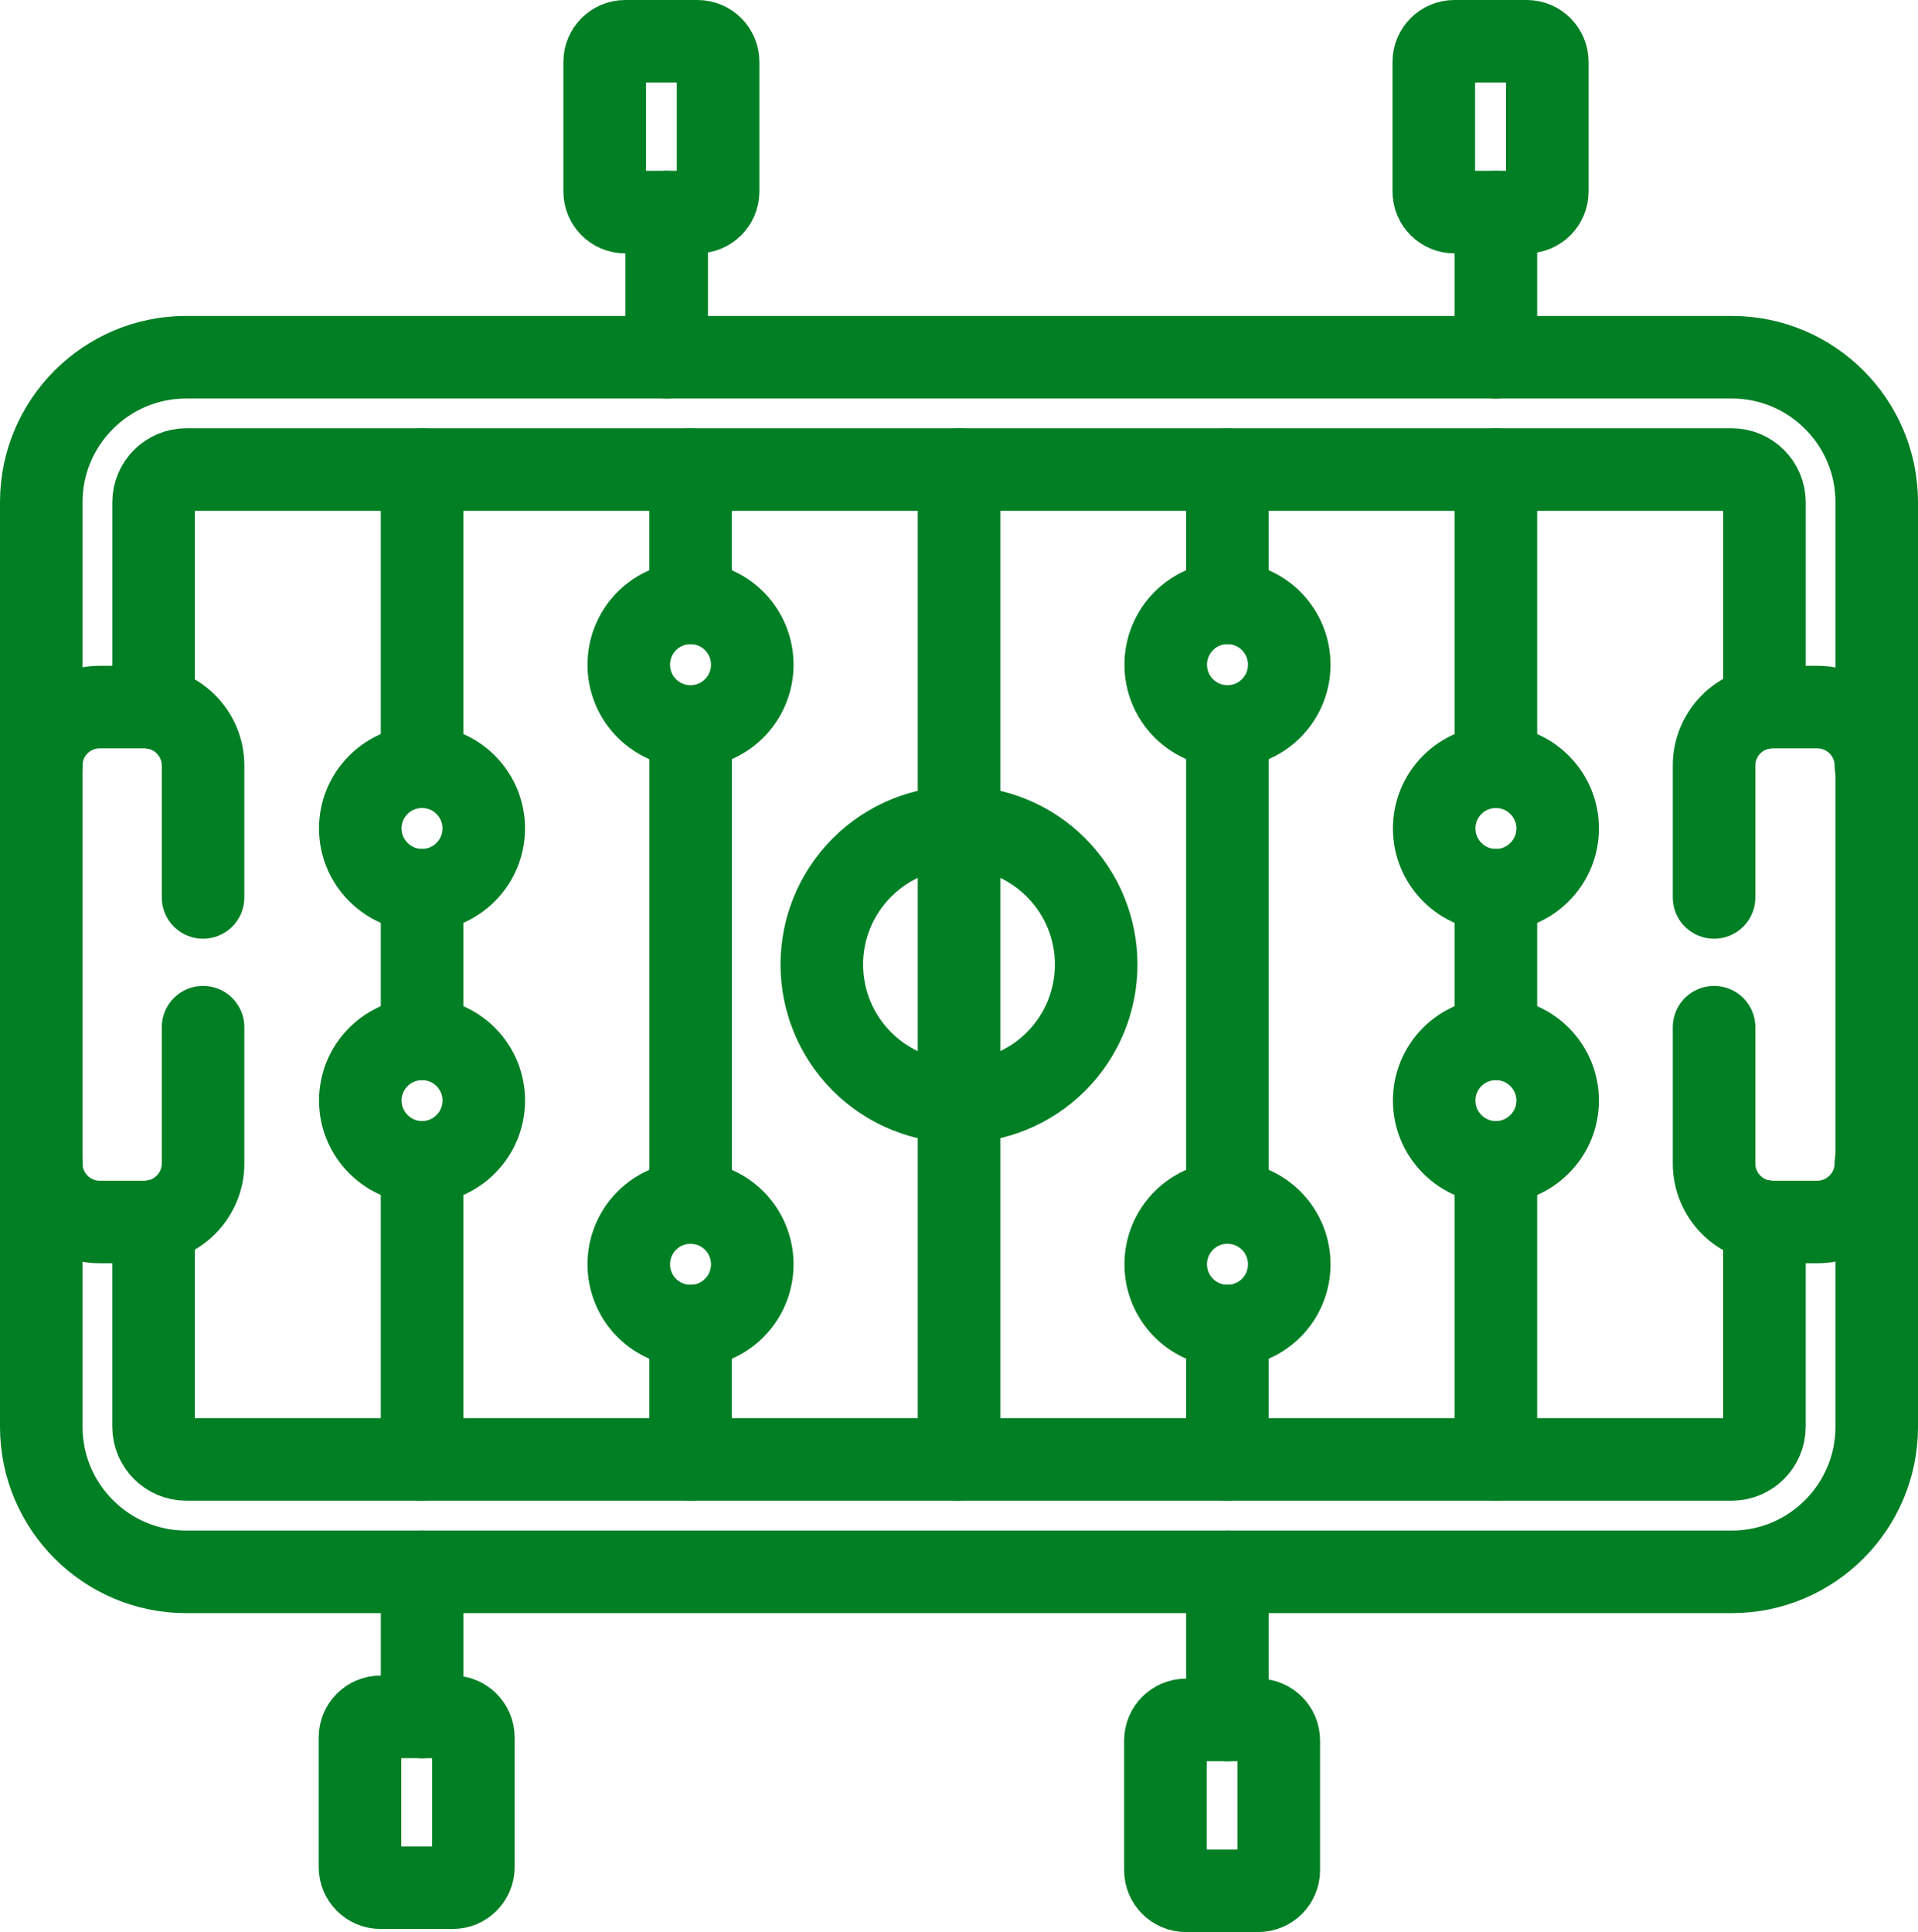
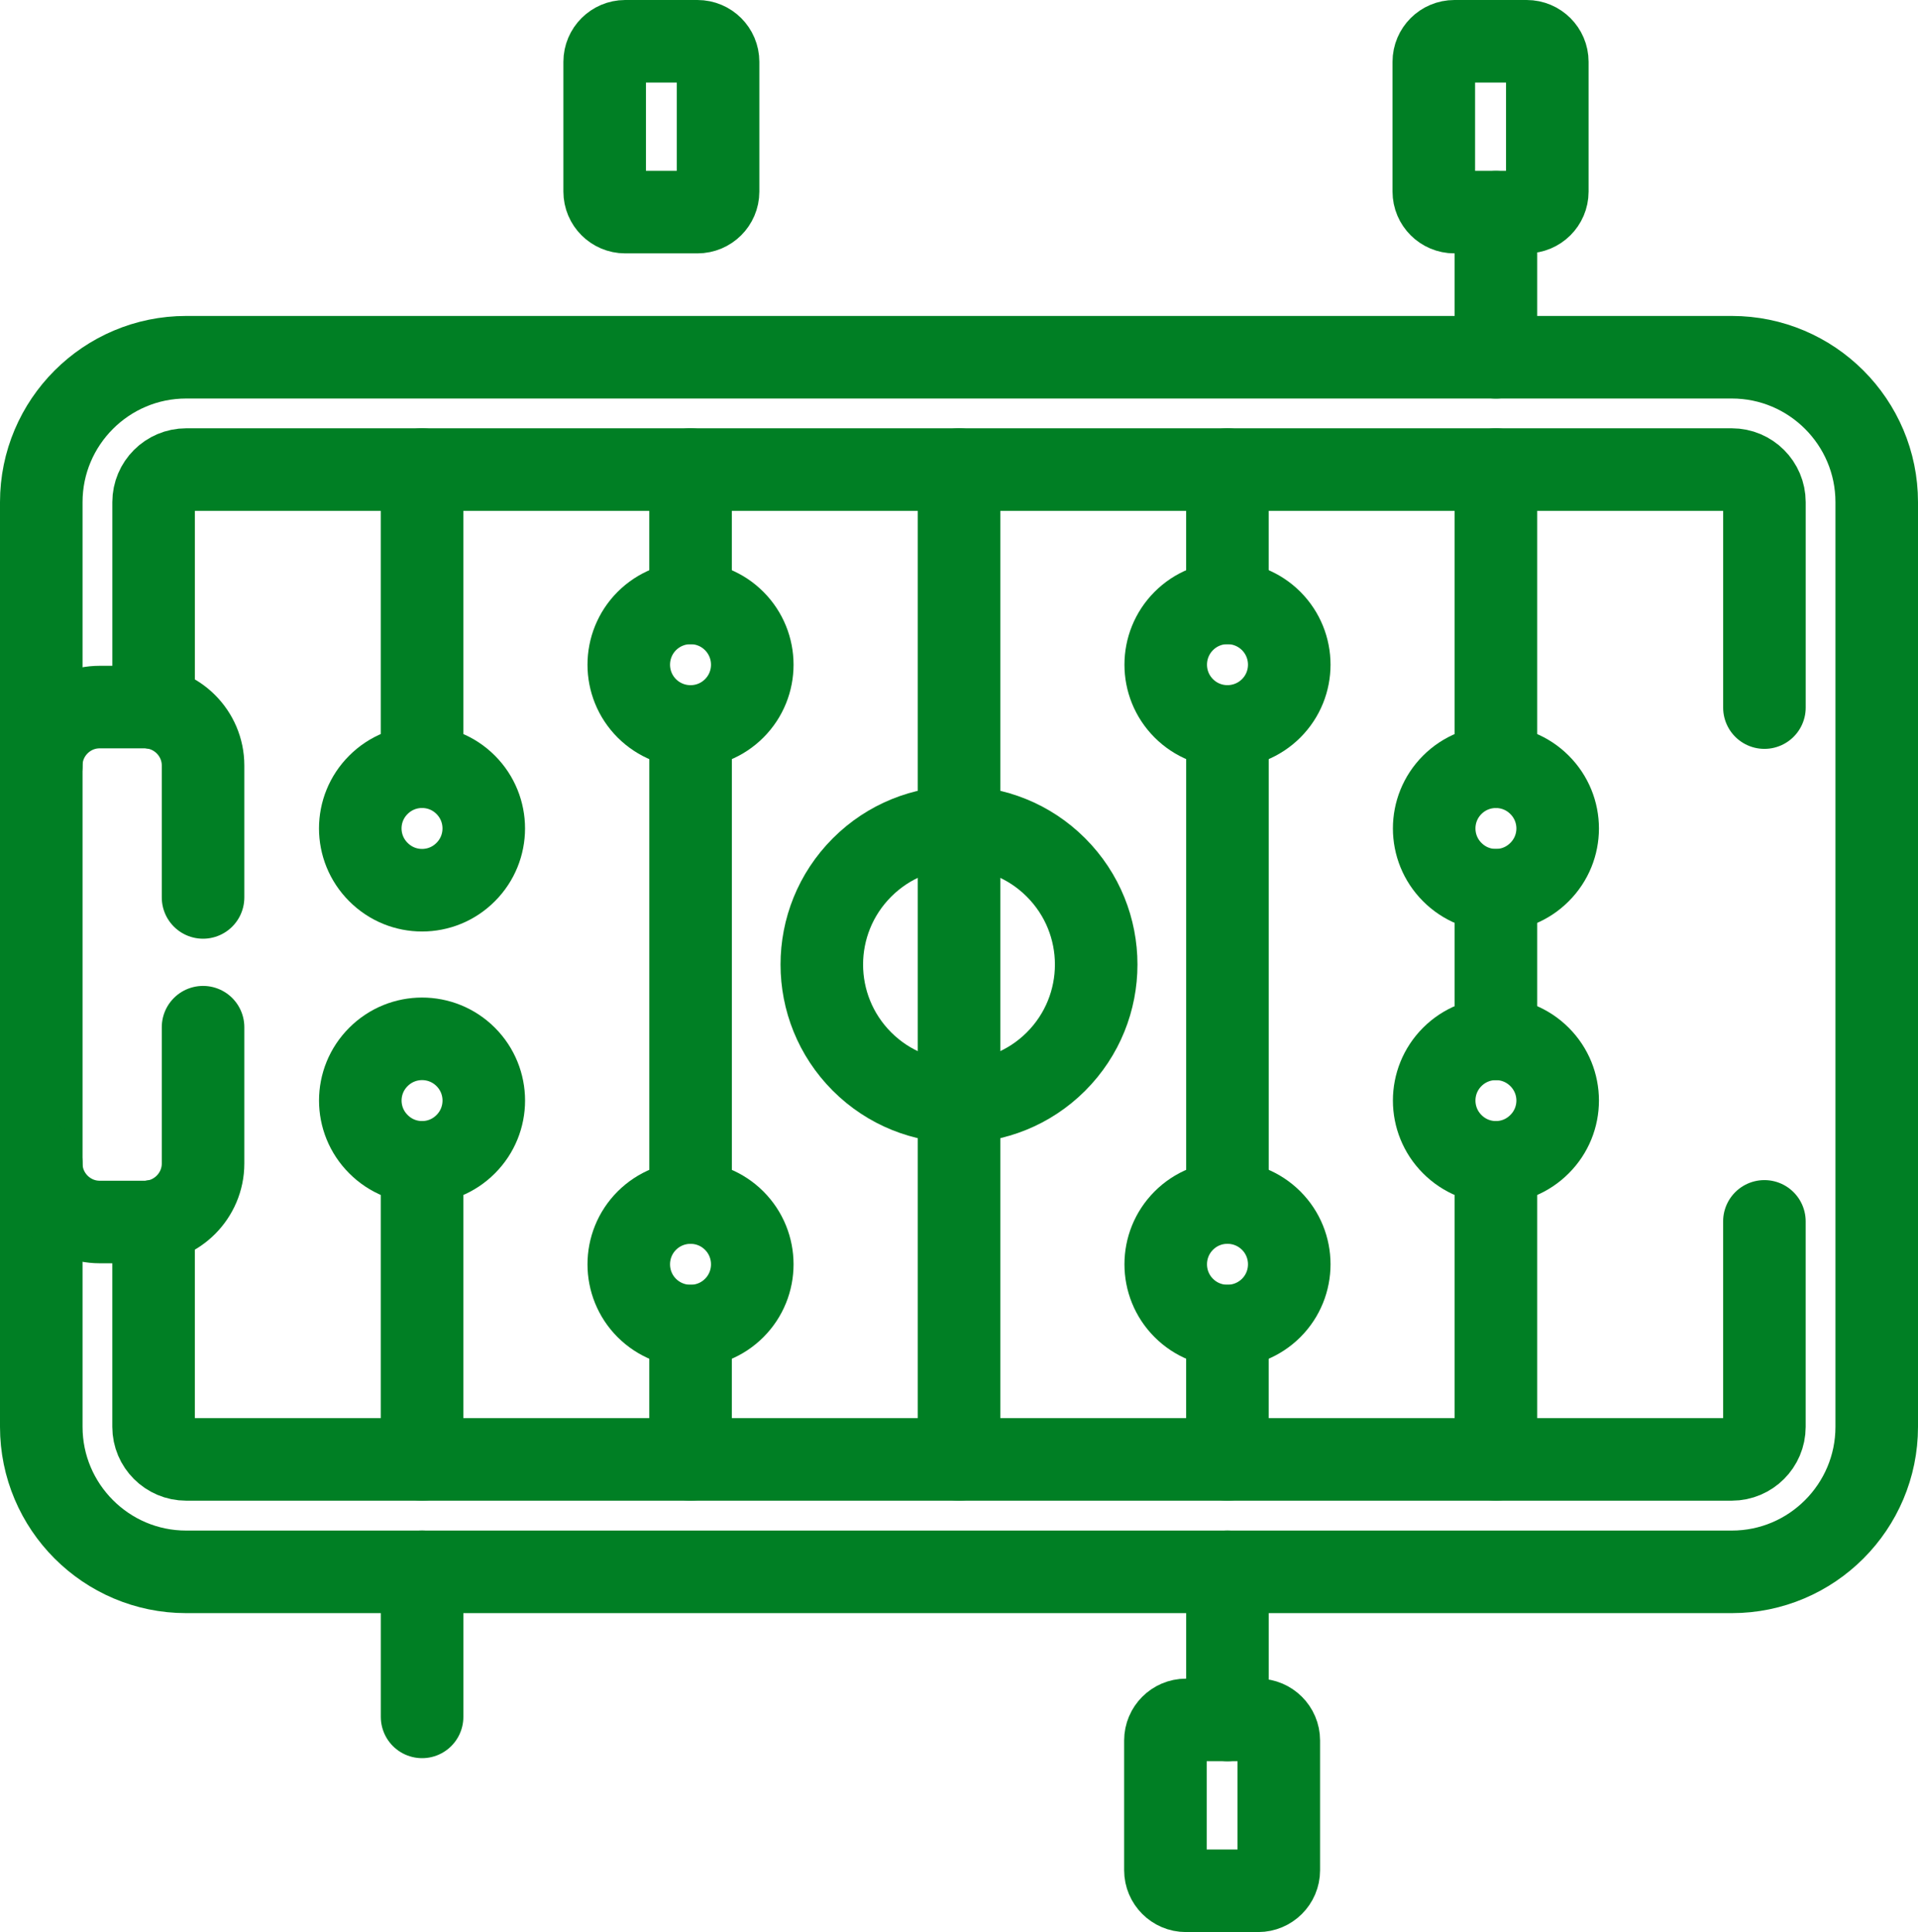
<svg xmlns="http://www.w3.org/2000/svg" version="1.1" id="svg1998" x="0px" y="0px" width="69.701px" height="70.205px" viewBox="10.983 8.5 69.701 70.205" enable-background="new 10.983 8.5 69.701 70.205" xml:space="preserve">
  <g>
    <g id="g2006" transform="translate(93.206,400.296)">
      <path id="path2008" fill="none" stroke="#007F24" stroke-width="3" stroke-linecap="round" stroke-linejoin="round" stroke-miterlimit="10" d="    M-66.884-334.68v5.27" />
    </g>
    <g id="g2010" transform="translate(419.594,334.56)">
-       <path id="path2012" fill="none" stroke="#007F24" stroke-width="3" stroke-linecap="round" stroke-linejoin="round" stroke-miterlimit="10" d="    M-384.383-313.079v-5.273" />
-     </g>
+       </g>
    <g id="g2014" transform="translate(419.594,111.704)">
      <path id="path2016" fill="none" stroke="#007F24" stroke-width="3" stroke-linecap="round" stroke-linejoin="round" stroke-miterlimit="10" d="    M-354.249-90.222v-5.273" />
    </g>
    <g id="g2018" transform="translate(93.206,183.859)">
      <path id="path2020" fill="none" stroke="#007F24" stroke-width="3" stroke-linecap="round" stroke-linejoin="round" stroke-miterlimit="10" d="    M-37.617-118.243v5.381" />
    </g>
    <g id="g2022">
      <g>
        <g id="g2024">
          <g id="g2030" transform="translate(13.834,416.987)">
-             <path id="path2032" fill="none" stroke="#007F24" stroke-width="3" stroke-linecap="round" stroke-linejoin="round" stroke-miterlimit="10" d="       M10.231-340.639v-4.718c0-0.409,0.335-0.745,0.744-0.745h2.631c0.409,0,0.745,0.336,0.745,0.745v4.718       c0,0.409-0.336,0.745-0.745,0.745h-2.631C10.566-339.894,10.231-340.23,10.231-340.639z" />
-           </g>
+             </g>
          <g id="g2034" transform="translate(13.006,200.521)">
            <path id="path2036" fill="none" stroke="#007F24" stroke-width="3" stroke-linecap="round" stroke-linejoin="round" stroke-miterlimit="10" d="       M40.329-124.061v-4.718c0-0.409,0.335-0.745,0.745-0.745H43.7c0.413,0,0.749,0.336,0.749,0.745v4.718       c0,0.409-0.335,0.745-0.749,0.745h-2.627C40.664-123.316,40.329-123.652,40.329-124.061z" />
          </g>
          <g id="g2038" transform="translate(498.993,351.223)">
            <path id="path2040" fill="none" stroke="#007F24" stroke-width="3" stroke-linecap="round" stroke-linejoin="round" stroke-miterlimit="10" d="       M-466.036-340.478v4.718c0,0.409,0.335,0.744,0.745,0.744h2.627c0.413,0,0.749-0.335,0.749-0.744v-4.718       c0-0.409-0.335-0.745-0.749-0.745h-2.627C-465.7-341.222-466.036-340.887-466.036-340.478z" />
          </g>
          <g id="g2042" transform="translate(498.993,128.394)">
            <path id="path2044" fill="none" stroke="#007F24" stroke-width="3" stroke-linecap="round" stroke-linejoin="round" stroke-miterlimit="10" d="       M-435.905-117.649v4.718c0,0.409,0.335,0.744,0.749,0.744h2.627c0.413,0,0.749-0.335,0.749-0.744v-4.718       c0-0.409-0.336-0.745-0.749-0.745h-2.627C-435.57-118.394-435.905-118.058-435.905-117.649z" />
          </g>
          <g id="g2046" transform="translate(282.477,282.063)">
            <path id="path2048" fill="none" stroke="#007F24" stroke-width="3" stroke-linecap="round" stroke-linejoin="round" stroke-miterlimit="10" d="       M-240.168-242.041c-1.948,1.949-1.948,5.104,0,7.052c1.944,1.944,5.104,1.944,7.049,0c1.948-1.948,1.948-5.104,0-7.052       C-235.063-243.989-238.223-243.989-240.168-242.041z" />
          </g>
          <g id="g2050" transform="translate(123.419,255.986)">
            <path id="path2052" fill="none" stroke="#007F24" stroke-width="3" stroke-linecap="round" stroke-linejoin="round" stroke-miterlimit="10" d="       M-77.584-194.456v-35.967" />
          </g>
          <g id="g2054" transform="translate(276.37,400.3)">
-             <path id="path2056" fill="none" stroke="#007F24" stroke-width="3" stroke-linecap="round" stroke-linejoin="round" stroke-miterlimit="10" d="       M-250.049-359.452v5.401" />
-           </g>
+             </g>
          <g id="g2058" transform="translate(389.41,400.3)">
            <path id="path2060" fill="none" stroke="#007F24" stroke-width="3" stroke-linecap="round" stroke-linejoin="round" stroke-miterlimit="10" d="       M-363.089-374.737v10.797" />
          </g>
          <g id="g2062" transform="translate(203.25,400.3)">
            <path id="path2064" fill="none" stroke="#007F24" stroke-width="3" stroke-linecap="round" stroke-linejoin="round" stroke-miterlimit="10" d="       M-176.929-349.564v10.794" />
          </g>
          <g id="g2066" transform="translate(231.578,412.023)">
            <path id="path2068" fill="none" stroke="#007F24" stroke-width="3" stroke-linecap="round" stroke-linejoin="round" stroke-miterlimit="10" d="       M-206.842-365.118c-0.879,0.875-0.879,2.295,0,3.171c0.876,0.88,2.296,0.88,3.171,0c0.876-0.875,0.876-2.295,0-3.171       C-204.547-365.994-205.967-365.994-206.842-365.118z" />
          </g>
          <g id="g2070" transform="translate(304.701,412.023)">
            <path id="path2072" fill="none" stroke="#007F24" stroke-width="3" stroke-linecap="round" stroke-linejoin="round" stroke-miterlimit="10" d="       M-279.966-375.006c-0.879,0.875-0.879,2.295,0,3.171c0.876,0.88,2.296,0.88,3.171,0c0.876-0.875,0.876-2.295,0-3.171       C-277.67-375.882-279.09-375.882-279.966-375.006z" />
          </g>
          <g id="g2074" transform="translate(320.39,328.14)">
            <path id="path2076" fill="none" stroke="#007F24" stroke-width="3" stroke-linecap="round" stroke-linejoin="round" stroke-miterlimit="10" d="       M-284.311-293.244v17.301" />
          </g>
          <g id="g2078" transform="translate(389.41,328.14)">
            <path id="path2080" fill="none" stroke="#007F24" stroke-width="3" stroke-linecap="round" stroke-linejoin="round" stroke-miterlimit="10" d="       M-353.332-302.577v4.845" />
          </g>
          <g id="g2082" transform="translate(159.25,328.14)">
            <path id="path2084" fill="none" stroke="#007F24" stroke-width="3" stroke-linecap="round" stroke-linejoin="round" stroke-miterlimit="10" d="       M-123.172-271.455v4.845" />
          </g>
          <g id="g2086" transform="translate(348.724,339.896)">
            <path id="path2088" fill="none" stroke="#007F24" stroke-width="3" stroke-linecap="round" stroke-linejoin="round" stroke-miterlimit="10" d="       M-314.235-308.831c-0.875,0.879-0.875,2.299,0,3.175c0.88,0.876,2.299,0.876,3.175,0s0.876-2.295,0-3.175       C-311.936-309.707-313.355-309.707-314.235-308.831z" />
          </g>
          <g id="g2090" transform="translate(187.584,339.896)">
            <path id="path2092" fill="none" stroke="#007F24" stroke-width="3" stroke-linecap="round" stroke-linejoin="round" stroke-miterlimit="10" d="       M-153.095-287.042c-0.875,0.876-0.875,2.299,0,3.175c0.88,0.875,2.299,0.875,3.175,0c0.876-0.876,0.876-2.299,0-3.175       S-152.216-287.918-153.095-287.042z" />
          </g>
          <g id="g2094" transform="translate(389.41,183.86)">
            <path id="path2096" fill="none" stroke="#007F24" stroke-width="3" stroke-linecap="round" stroke-linejoin="round" stroke-miterlimit="10" d="       M-333.822-158.297v4.845" />
          </g>
          <g id="g2098" transform="translate(159.25,183.86)">
            <path id="path2100" fill="none" stroke="#007F24" stroke-width="3" stroke-linecap="round" stroke-linejoin="round" stroke-miterlimit="10" d="       M-103.662-127.175v4.845" />
          </g>
          <g id="g2102" transform="translate(320.39,183.86)">
            <path id="path2104" fill="none" stroke="#007F24" stroke-width="3" stroke-linecap="round" stroke-linejoin="round" stroke-miterlimit="10" d="       M-264.801-148.964v17.301" />
          </g>
          <g id="g2106" transform="translate(348.724,195.585)">
            <path id="path2108" fill="none" stroke="#007F24" stroke-width="3" stroke-linecap="round" stroke-linejoin="round" stroke-miterlimit="10" d="       M-294.721-164.521c-0.876,0.879-0.876,2.299,0,3.175c0.875,0.876,2.295,0.876,3.175,0c0.876-0.876,0.876-2.295,0-3.175       C-292.426-165.397-293.845-165.397-294.721-164.521z" />
          </g>
          <g id="g2110" transform="translate(187.584,195.585)">
            <path id="path2112" fill="none" stroke="#007F24" stroke-width="3" stroke-linecap="round" stroke-linejoin="round" stroke-miterlimit="10" d="       M-133.581-142.732c-0.876,0.876-0.876,2.299,0,3.175c0.875,0.875,2.295,0.875,3.175,0c0.876-0.876,0.876-2.299,0-3.175       C-131.286-143.608-132.706-143.608-133.581-142.732z" />
          </g>
          <g id="g2114" transform="translate(276.37,111.7)">
            <path id="path2116" fill="none" stroke="#007F24" stroke-width="3" stroke-linecap="round" stroke-linejoin="round" stroke-miterlimit="10" d="       M-211.025-70.852v5.401" />
          </g>
          <g id="g2118" transform="translate(389.41,111.7)">
            <path id="path2120" fill="none" stroke="#007F24" stroke-width="3" stroke-linecap="round" stroke-linejoin="round" stroke-miterlimit="10" d="       M-324.065-86.137v10.797" />
          </g>
          <g id="g2122" transform="translate(203.25,111.7)">
            <path id="path2124" fill="none" stroke="#007F24" stroke-width="3" stroke-linecap="round" stroke-linejoin="round" stroke-miterlimit="10" d="       M-137.905-60.965v10.794" />
          </g>
          <g id="g2126" transform="translate(231.578,123.43)">
            <path id="path2128" fill="none" stroke="#007F24" stroke-width="3" stroke-linecap="round" stroke-linejoin="round" stroke-miterlimit="10" d="       M-167.819-76.525c-0.876,0.875-0.876,2.295,0,3.171c0.876,0.88,2.295,0.88,3.171,0c0.879-0.875,0.879-2.295,0-3.171       C-165.523-77.401-166.943-77.401-167.819-76.525z" />
          </g>
          <g id="g2130" transform="translate(304.701,123.43)">
            <path id="path2132" fill="none" stroke="#007F24" stroke-width="3" stroke-linecap="round" stroke-linejoin="round" stroke-miterlimit="10" d="       M-240.942-86.412c-0.876,0.875-0.876,2.295,0,3.171c0.876,0.88,2.295,0.88,3.171,0c0.879-0.875,0.879-2.295,0-3.171       C-238.646-87.288-240.066-87.288-240.942-86.412z" />
          </g>
          <g id="g2134" transform="translate(93.206,48.307)">
            <path id="path2136" fill="none" stroke="#007F24" stroke-width="3" stroke-linecap="round" stroke-linejoin="round" stroke-miterlimit="10" d="       M-19.288,17.309h-56.169c-2.905,0-5.266-2.365-5.266-5.27V-21.56c0-2.905,2.361-5.266,5.266-5.266h56.169       c2.905,0,5.266,2.361,5.266,5.266v33.599C-14.022,14.944-16.383,17.309-19.288,17.309z" />
          </g>
          <g id="g2138" transform="translate(325.414,472.452)">
            <path id="path2140" fill="none" stroke="#007F24" stroke-width="3" stroke-linecap="round" stroke-linejoin="round" stroke-miterlimit="10" d="       M-308.849-438.236v-7.469c0-0.652,0.532-1.184,1.184-1.184h56.169c0.652,0,1.185,0.532,1.185,1.184v7.465 M-250.312-419.571       v7.465c0,0.652-0.533,1.184-1.185,1.184h-56.169c-0.652,0-1.184-0.532-1.184-1.184v-7.469" />
          </g>
          <g id="g2142" transform="translate(239.566,459.156)">
            <path id="path2144" fill="none" stroke="#007F24" stroke-width="3" stroke-linecap="round" stroke-linejoin="round" stroke-miterlimit="10" d="       M-221.204-413.331v4.954c0,1.169-0.957,2.125-2.122,2.125h-1.636c-1.169,0-2.122-0.957-2.122-2.125 M-227.084-422.841       c0-1.169,0.953-2.122,2.122-2.122h1.636c1.165,0,2.122,0.953,2.122,2.122v4.795" />
          </g>
          <g id="g2146" transform="translate(239.566,53.072)">
-             <path id="path2148" fill="none" stroke="#007F24" stroke-width="3" stroke-linecap="round" stroke-linejoin="round" stroke-miterlimit="10" d="       M-166.293-7.247v4.954c0,1.169,0.953,2.125,2.122,2.125h1.632c1.169,0,2.126-0.957,2.126-2.125 M-160.413-16.757       c0-1.169-0.957-2.122-2.126-2.122h-1.632c-1.169,0-2.122,0.953-2.122,2.122v4.795" />
-           </g>
+             </g>
        </g>
      </g>
    </g>
  </g>
</svg>